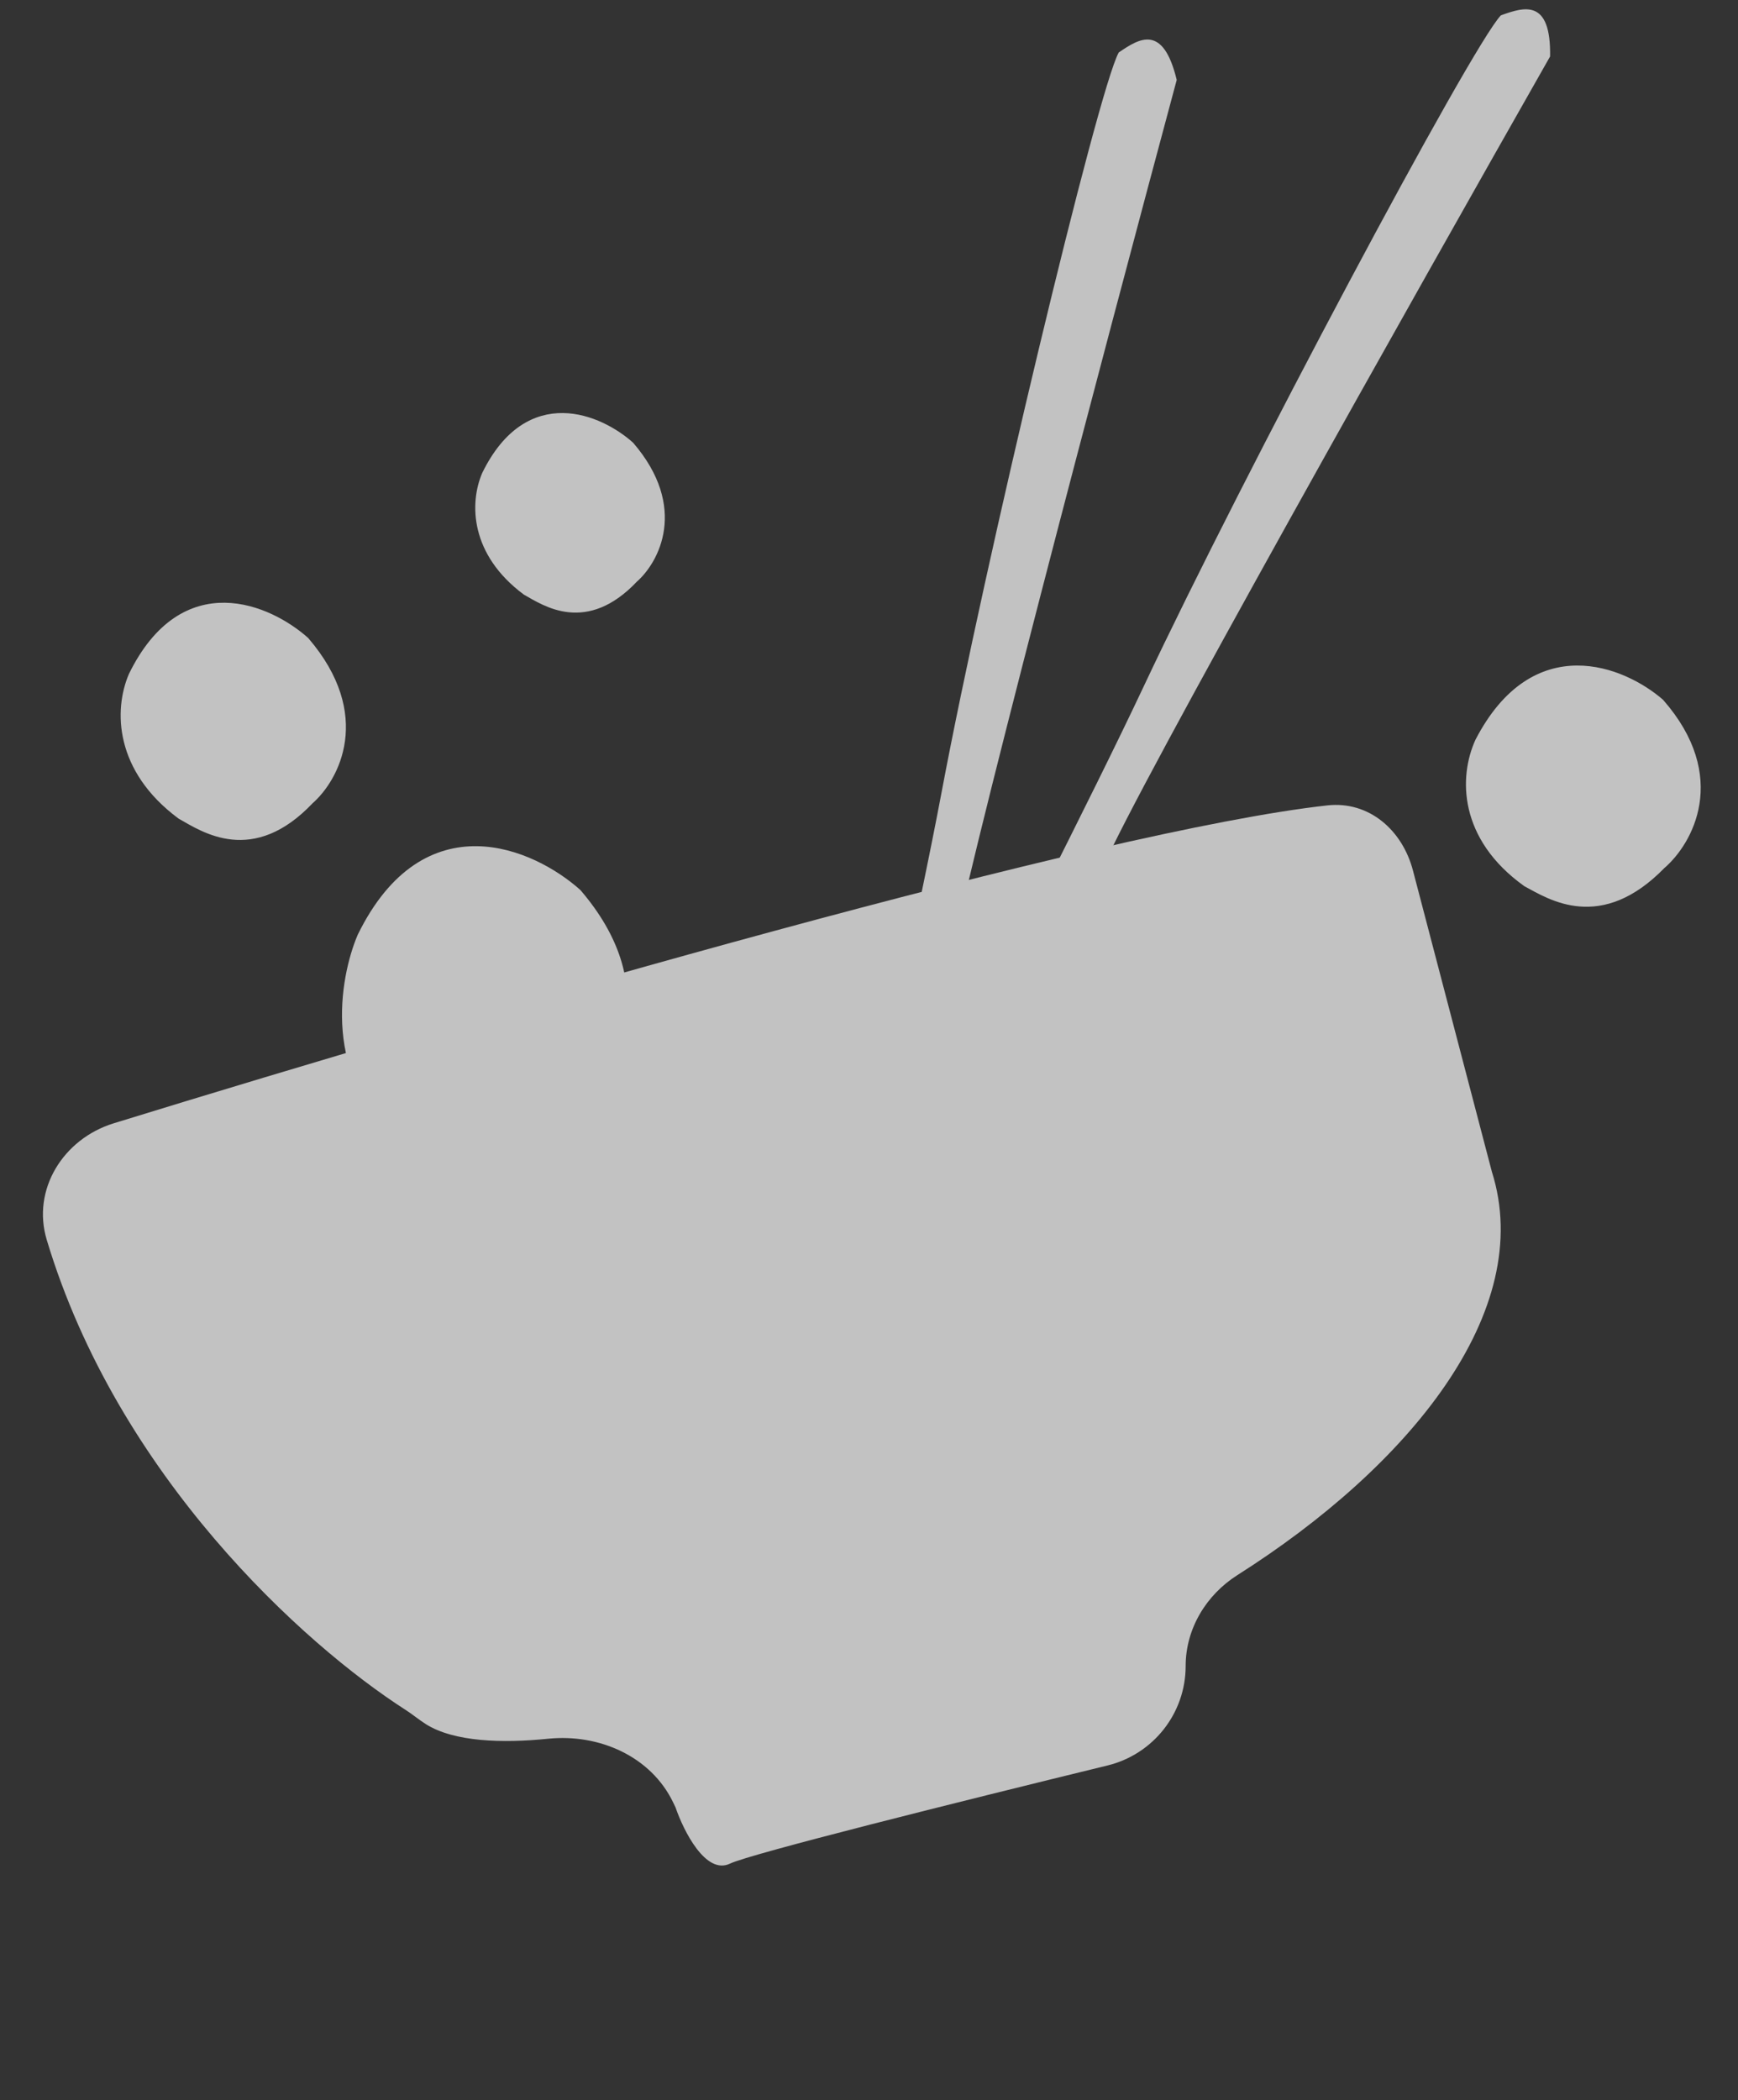
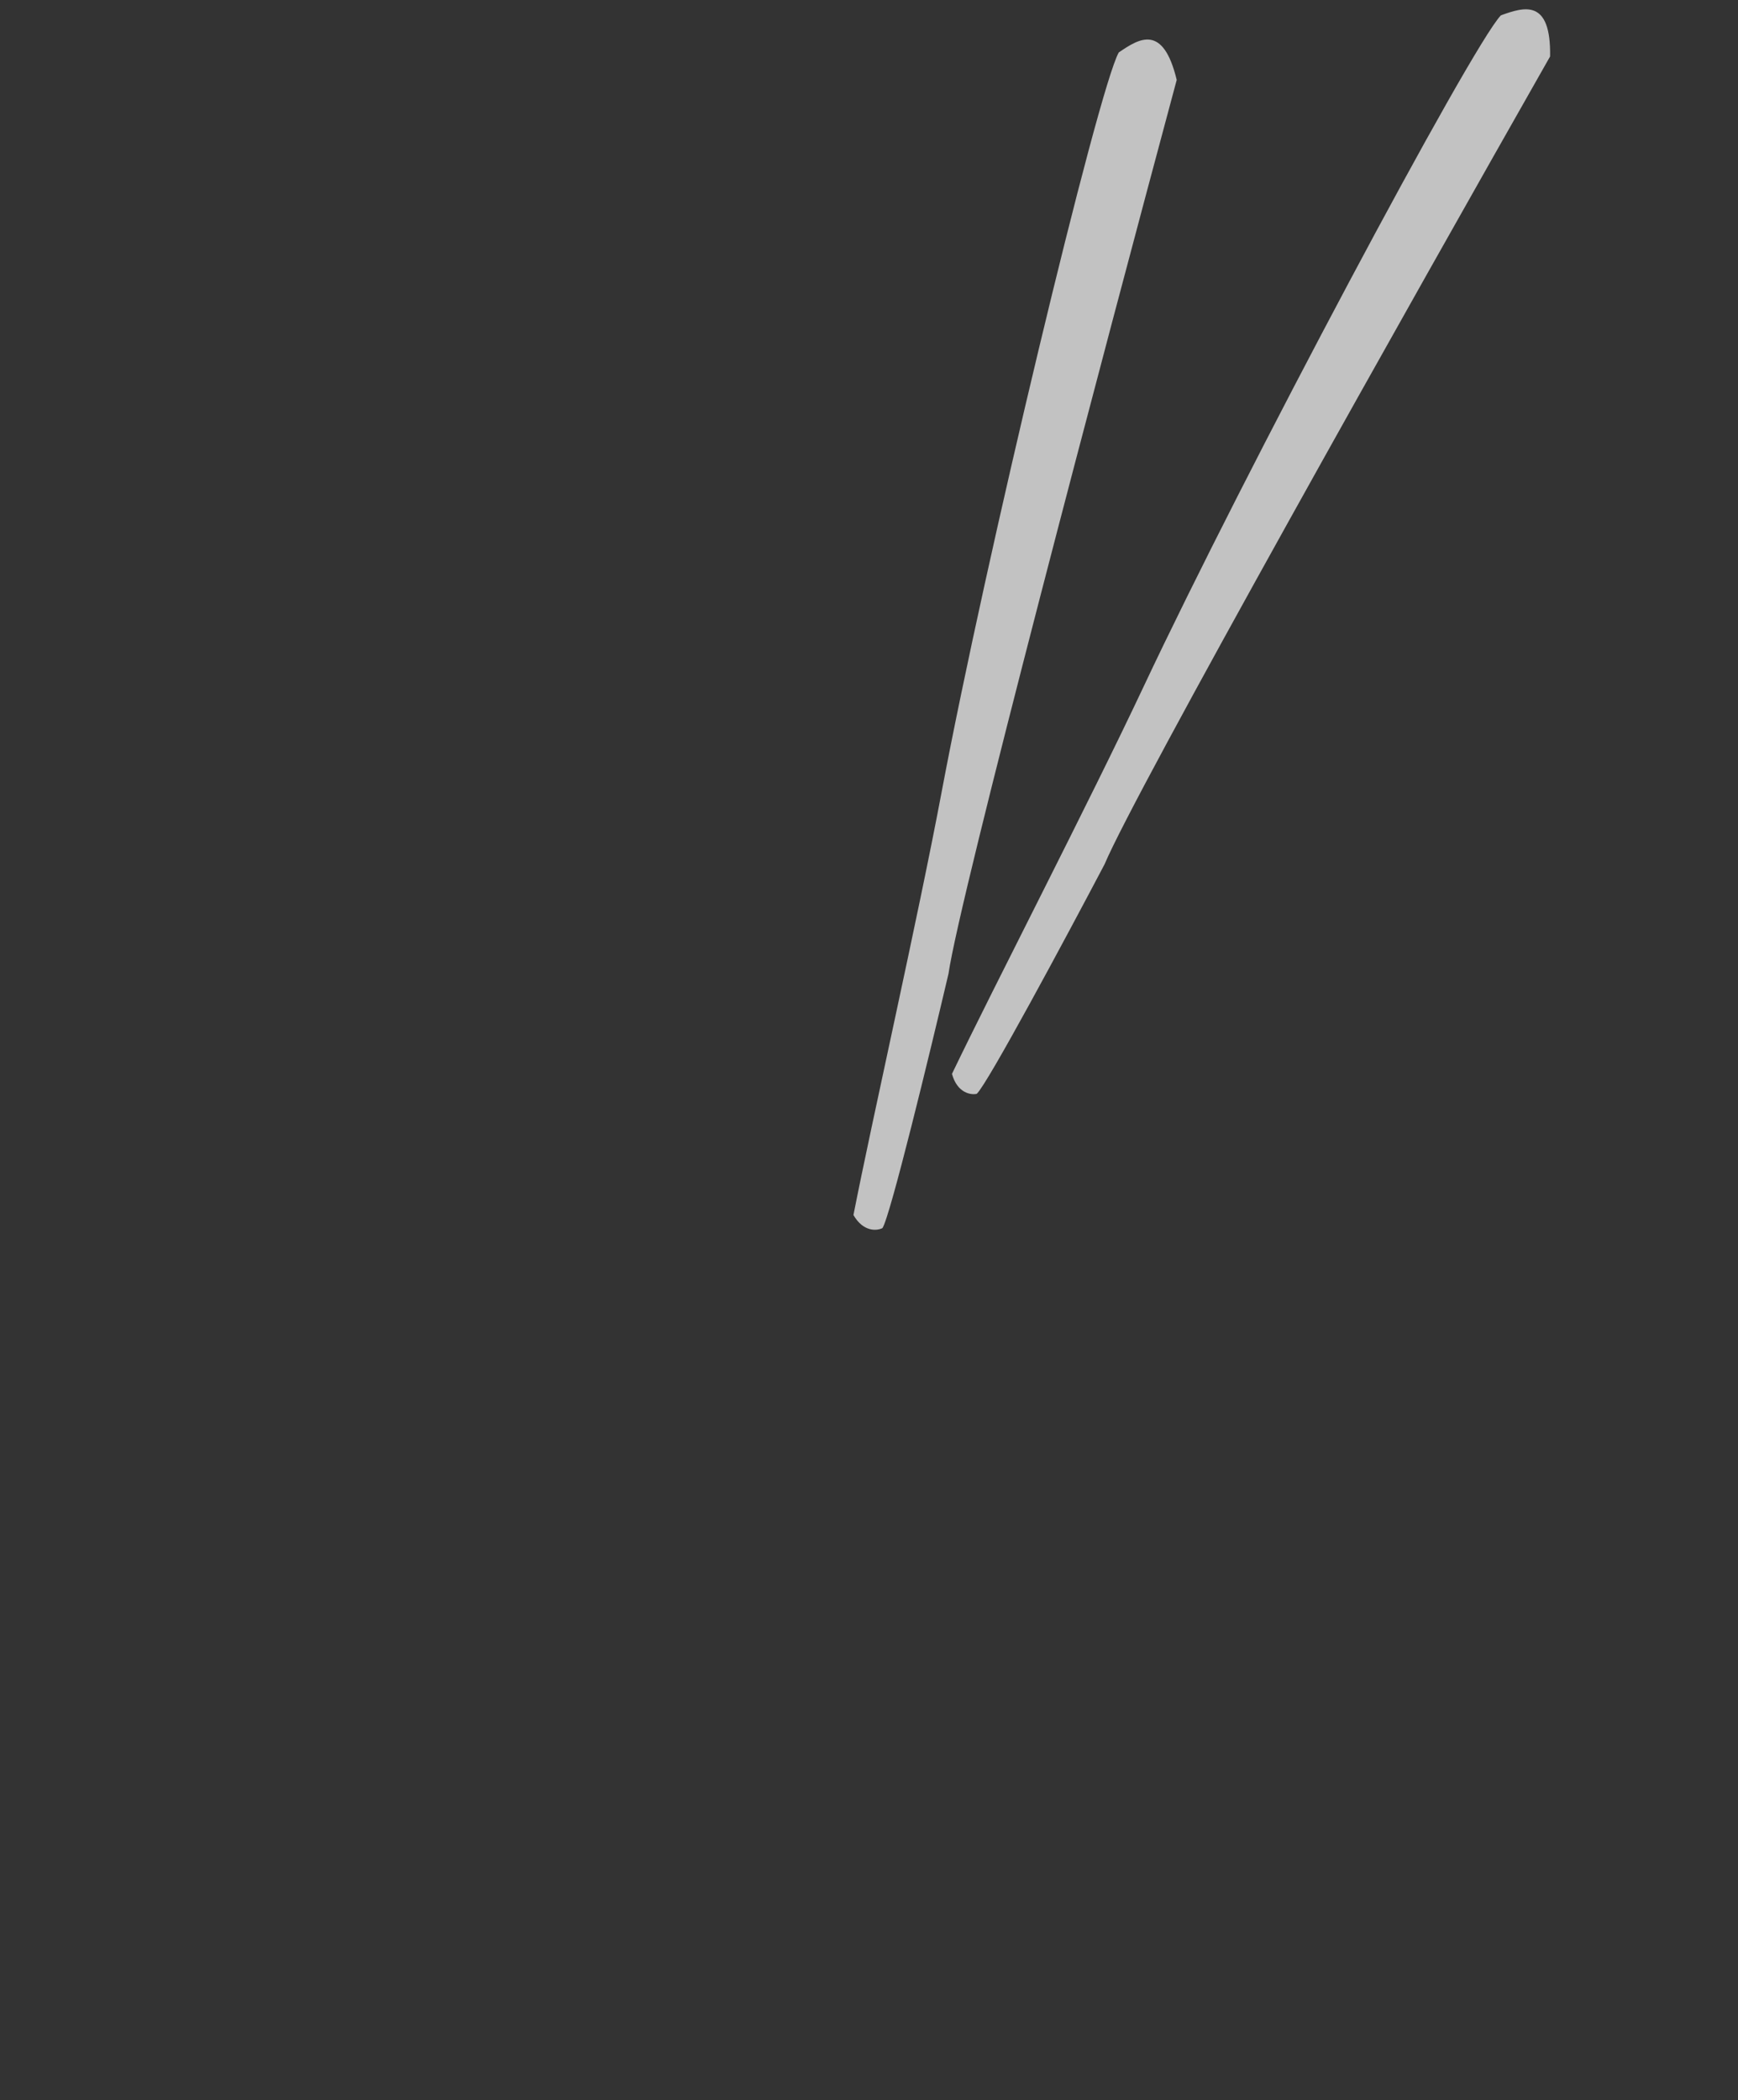
<svg xmlns="http://www.w3.org/2000/svg" width="149" height="180" viewBox="0 0 149 180" fill="none">
  <rect x="0" y="0" width="149" height="180" fill="#333333" stroke="none" />
  <g style="mix-blend-mode:soft-light" opacity="0.7">
-     <path d="M34.721 97.383C28.086 92.447 29.533 83.939 31.085 80.302C36.568 69.136 45.6 73.184 49.431 76.604C56.245 84.555 52.589 91.221 49.91 93.56C43.786 100.018 37.232 98.799 34.721 97.383Z" fill="white" stroke="white" stroke-width="0.911" />
-     <path d="M15.555 69.778C10.264 65.842 10.229 60.852 11.467 57.953C15.839 49.049 23.041 52.277 26.096 55.004C31.529 61.343 28.614 66.659 26.478 68.524C21.594 73.674 17.557 70.907 15.555 69.778Z" fill="white" stroke="white" stroke-width="0.911" />
-     <path d="M45.164 50.584C40.753 47.302 40.724 43.142 41.756 40.725C45.401 33.301 51.406 35.992 53.953 38.266C58.483 43.552 56.053 47.983 54.271 49.538C50.2 53.832 46.834 51.526 45.164 50.584Z" fill="white" stroke="white" stroke-width="0.911" />
-     <path d="M130.93 75.572C125.481 71.67 125.547 66.587 126.901 63.606C131.653 54.444 139.115 57.586 142.252 60.301C147.801 66.65 144.645 72.126 142.374 74.07C137.163 79.417 133 76.681 130.93 75.572Z" fill="white" stroke="white" stroke-width="0.911" />
    <path d="M80.734 67.847C78.677 78.78 74.782 95.913 73.167 104.14C74.014 105.609 75.176 105.5 75.651 105.262C76.307 104.316 79.7 90.334 81.315 83.461C82.267 76.83 94.756 29.623 100.881 6.848C99.711 2.011 97.668 3.293 95.911 4.497C94.126 7.686 84.461 48.032 80.734 67.847Z" fill="white" />
    <path d="M98.058 58.817C93.319 68.882 85.243 84.487 81.613 92.043C82.063 93.678 83.215 93.865 83.734 93.754C84.607 93.003 91.406 80.322 94.696 74.076C97.285 67.897 121.237 25.344 132.89 4.84C132.973 -0.136 130.673 0.591 128.67 1.316C126.141 3.953 106.646 40.575 98.058 58.817Z" fill="white" />
-     <path d="M113.79 69.031C94.334 71.188 41.693 86.431 9.747 96.279C5.432 97.609 2.708 101.941 4.007 106.266C10.083 126.5 26.028 140.948 34.762 146.55C35.359 146.932 35.904 147.393 36.503 147.773C38.915 149.303 43.072 149.426 47.003 149.027C51.364 148.585 55.811 150.539 57.711 154.49L57.914 154.914C58.606 156.936 60.509 160.73 62.585 159.731C64.327 158.894 82.093 154.457 94.946 151.32C98.877 150.36 101.647 146.842 101.647 142.795C101.647 139.608 103.399 136.704 106.091 134.997C120.748 125.706 131.705 112.414 127.895 100.415L121.134 74.613C120.224 71.139 117.359 68.636 113.79 69.031Z" fill="white" />
  </g>
</svg>